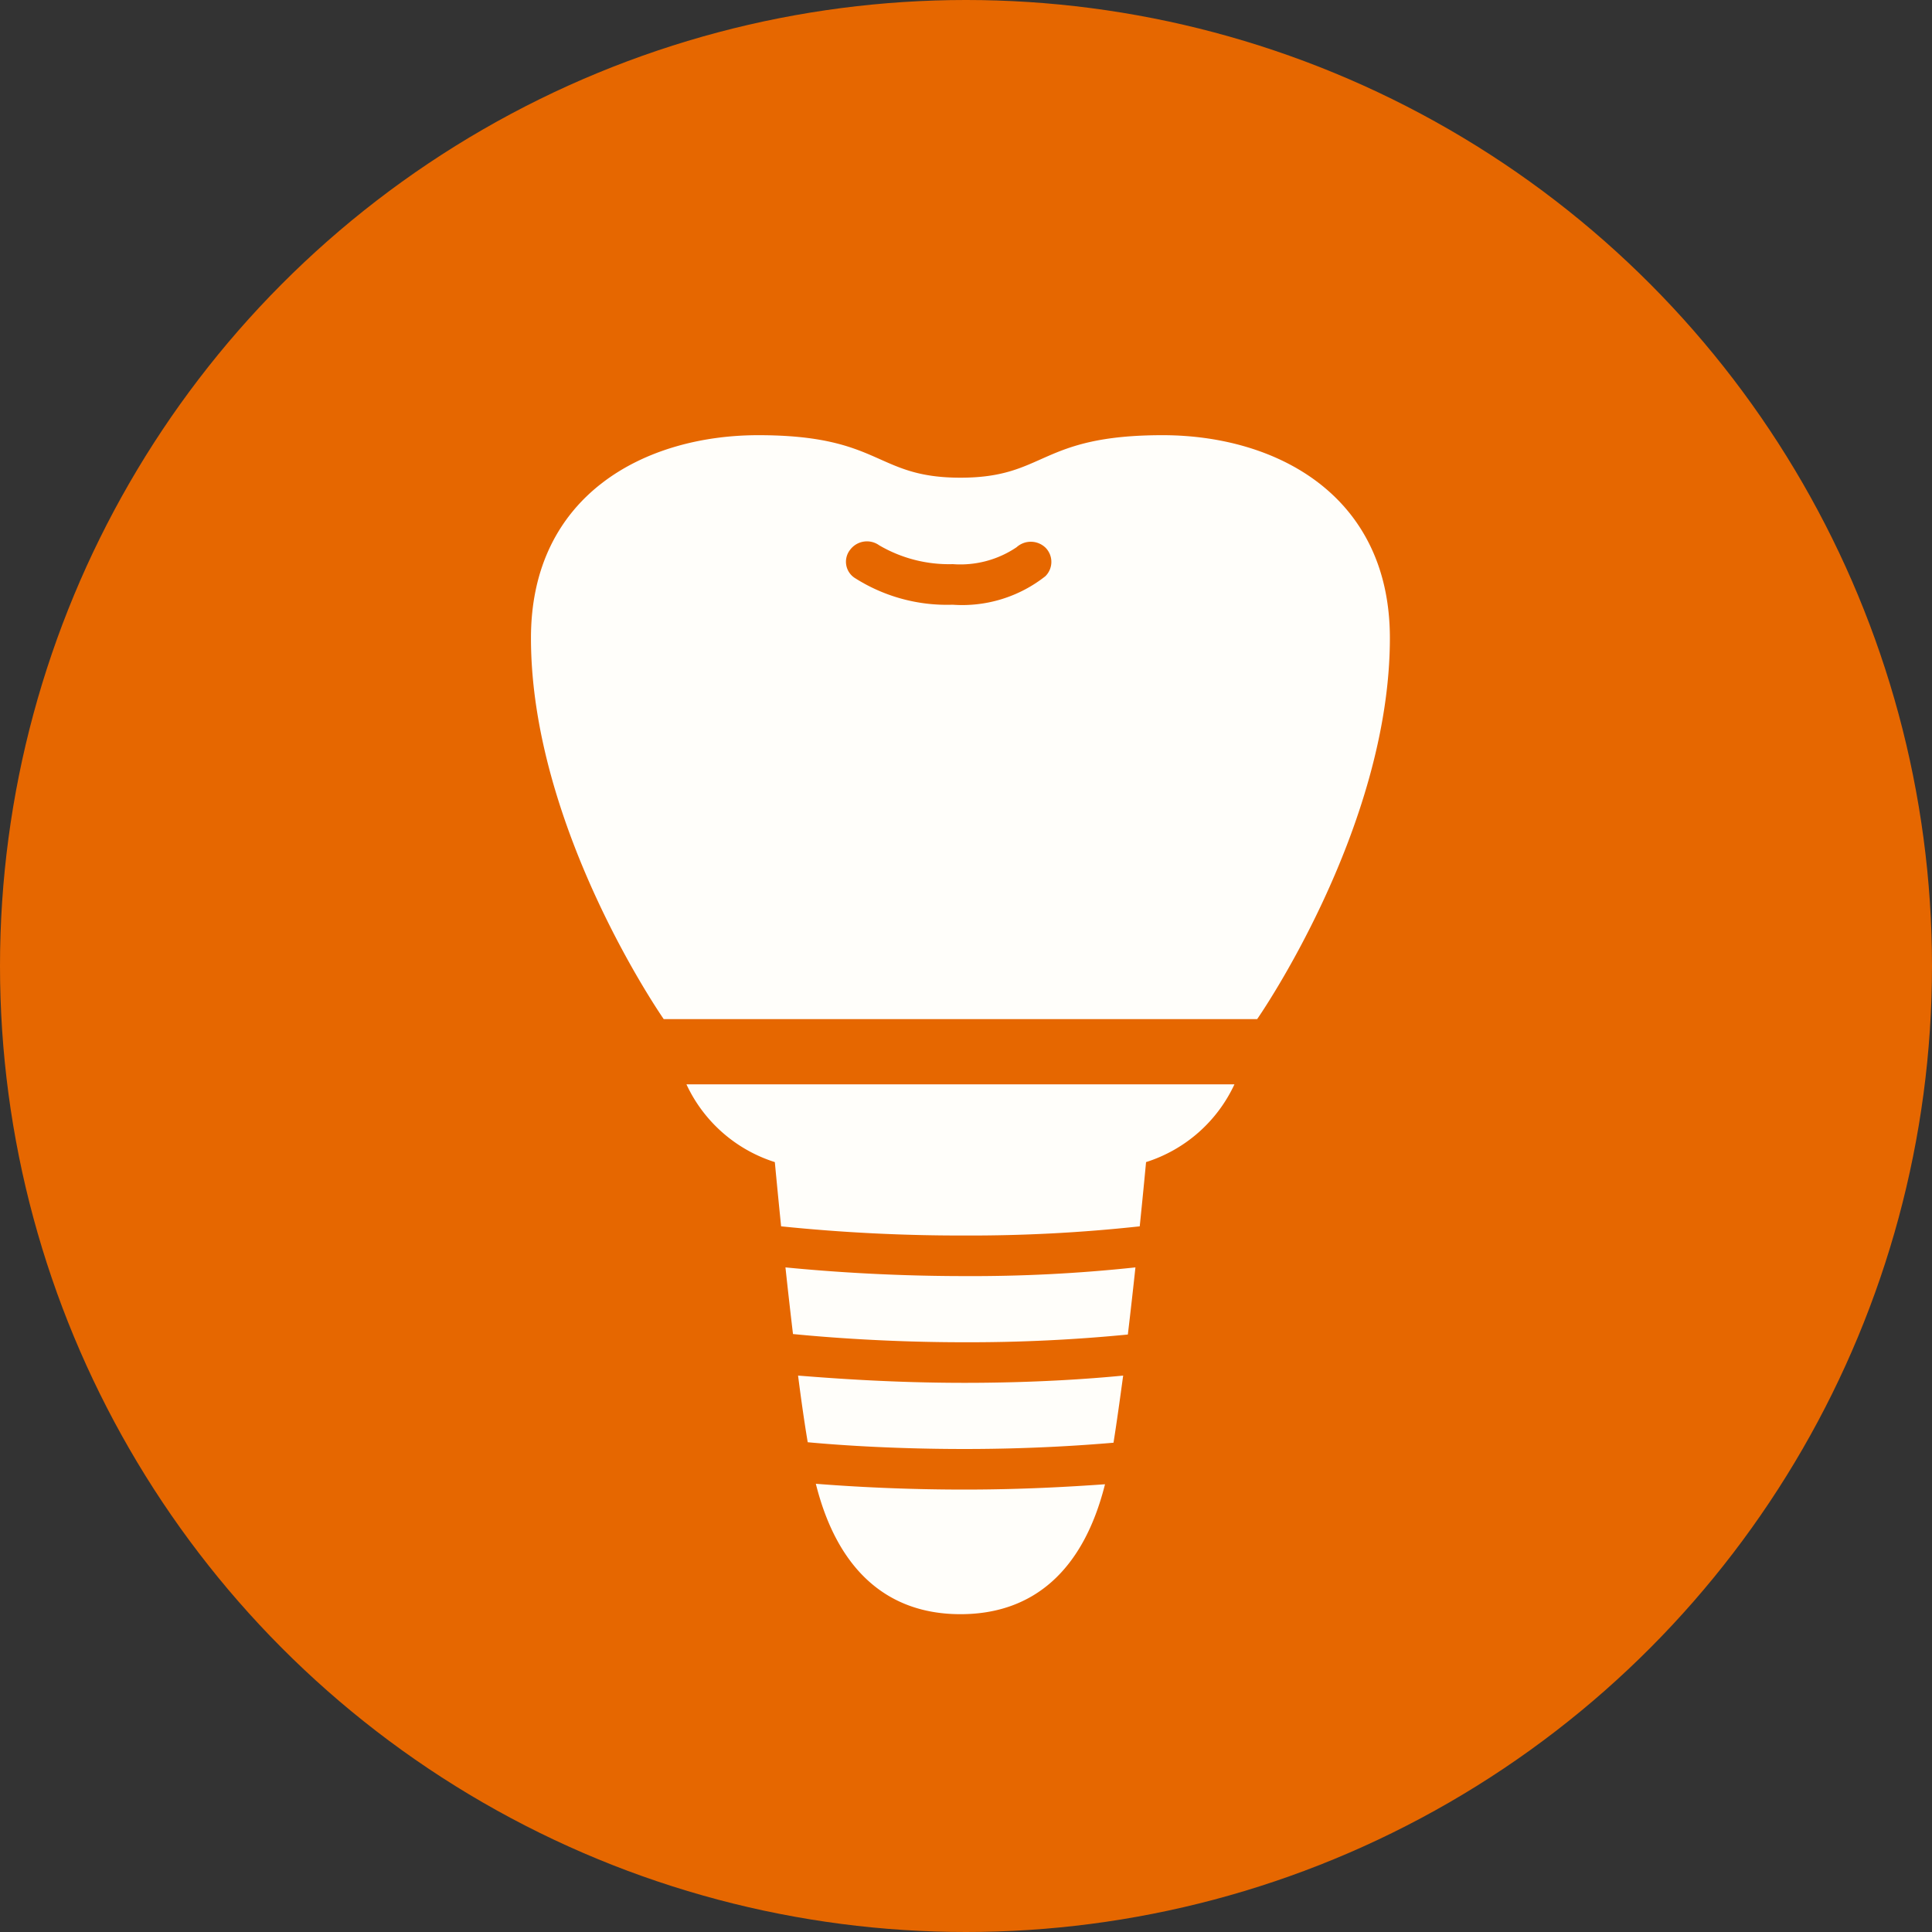
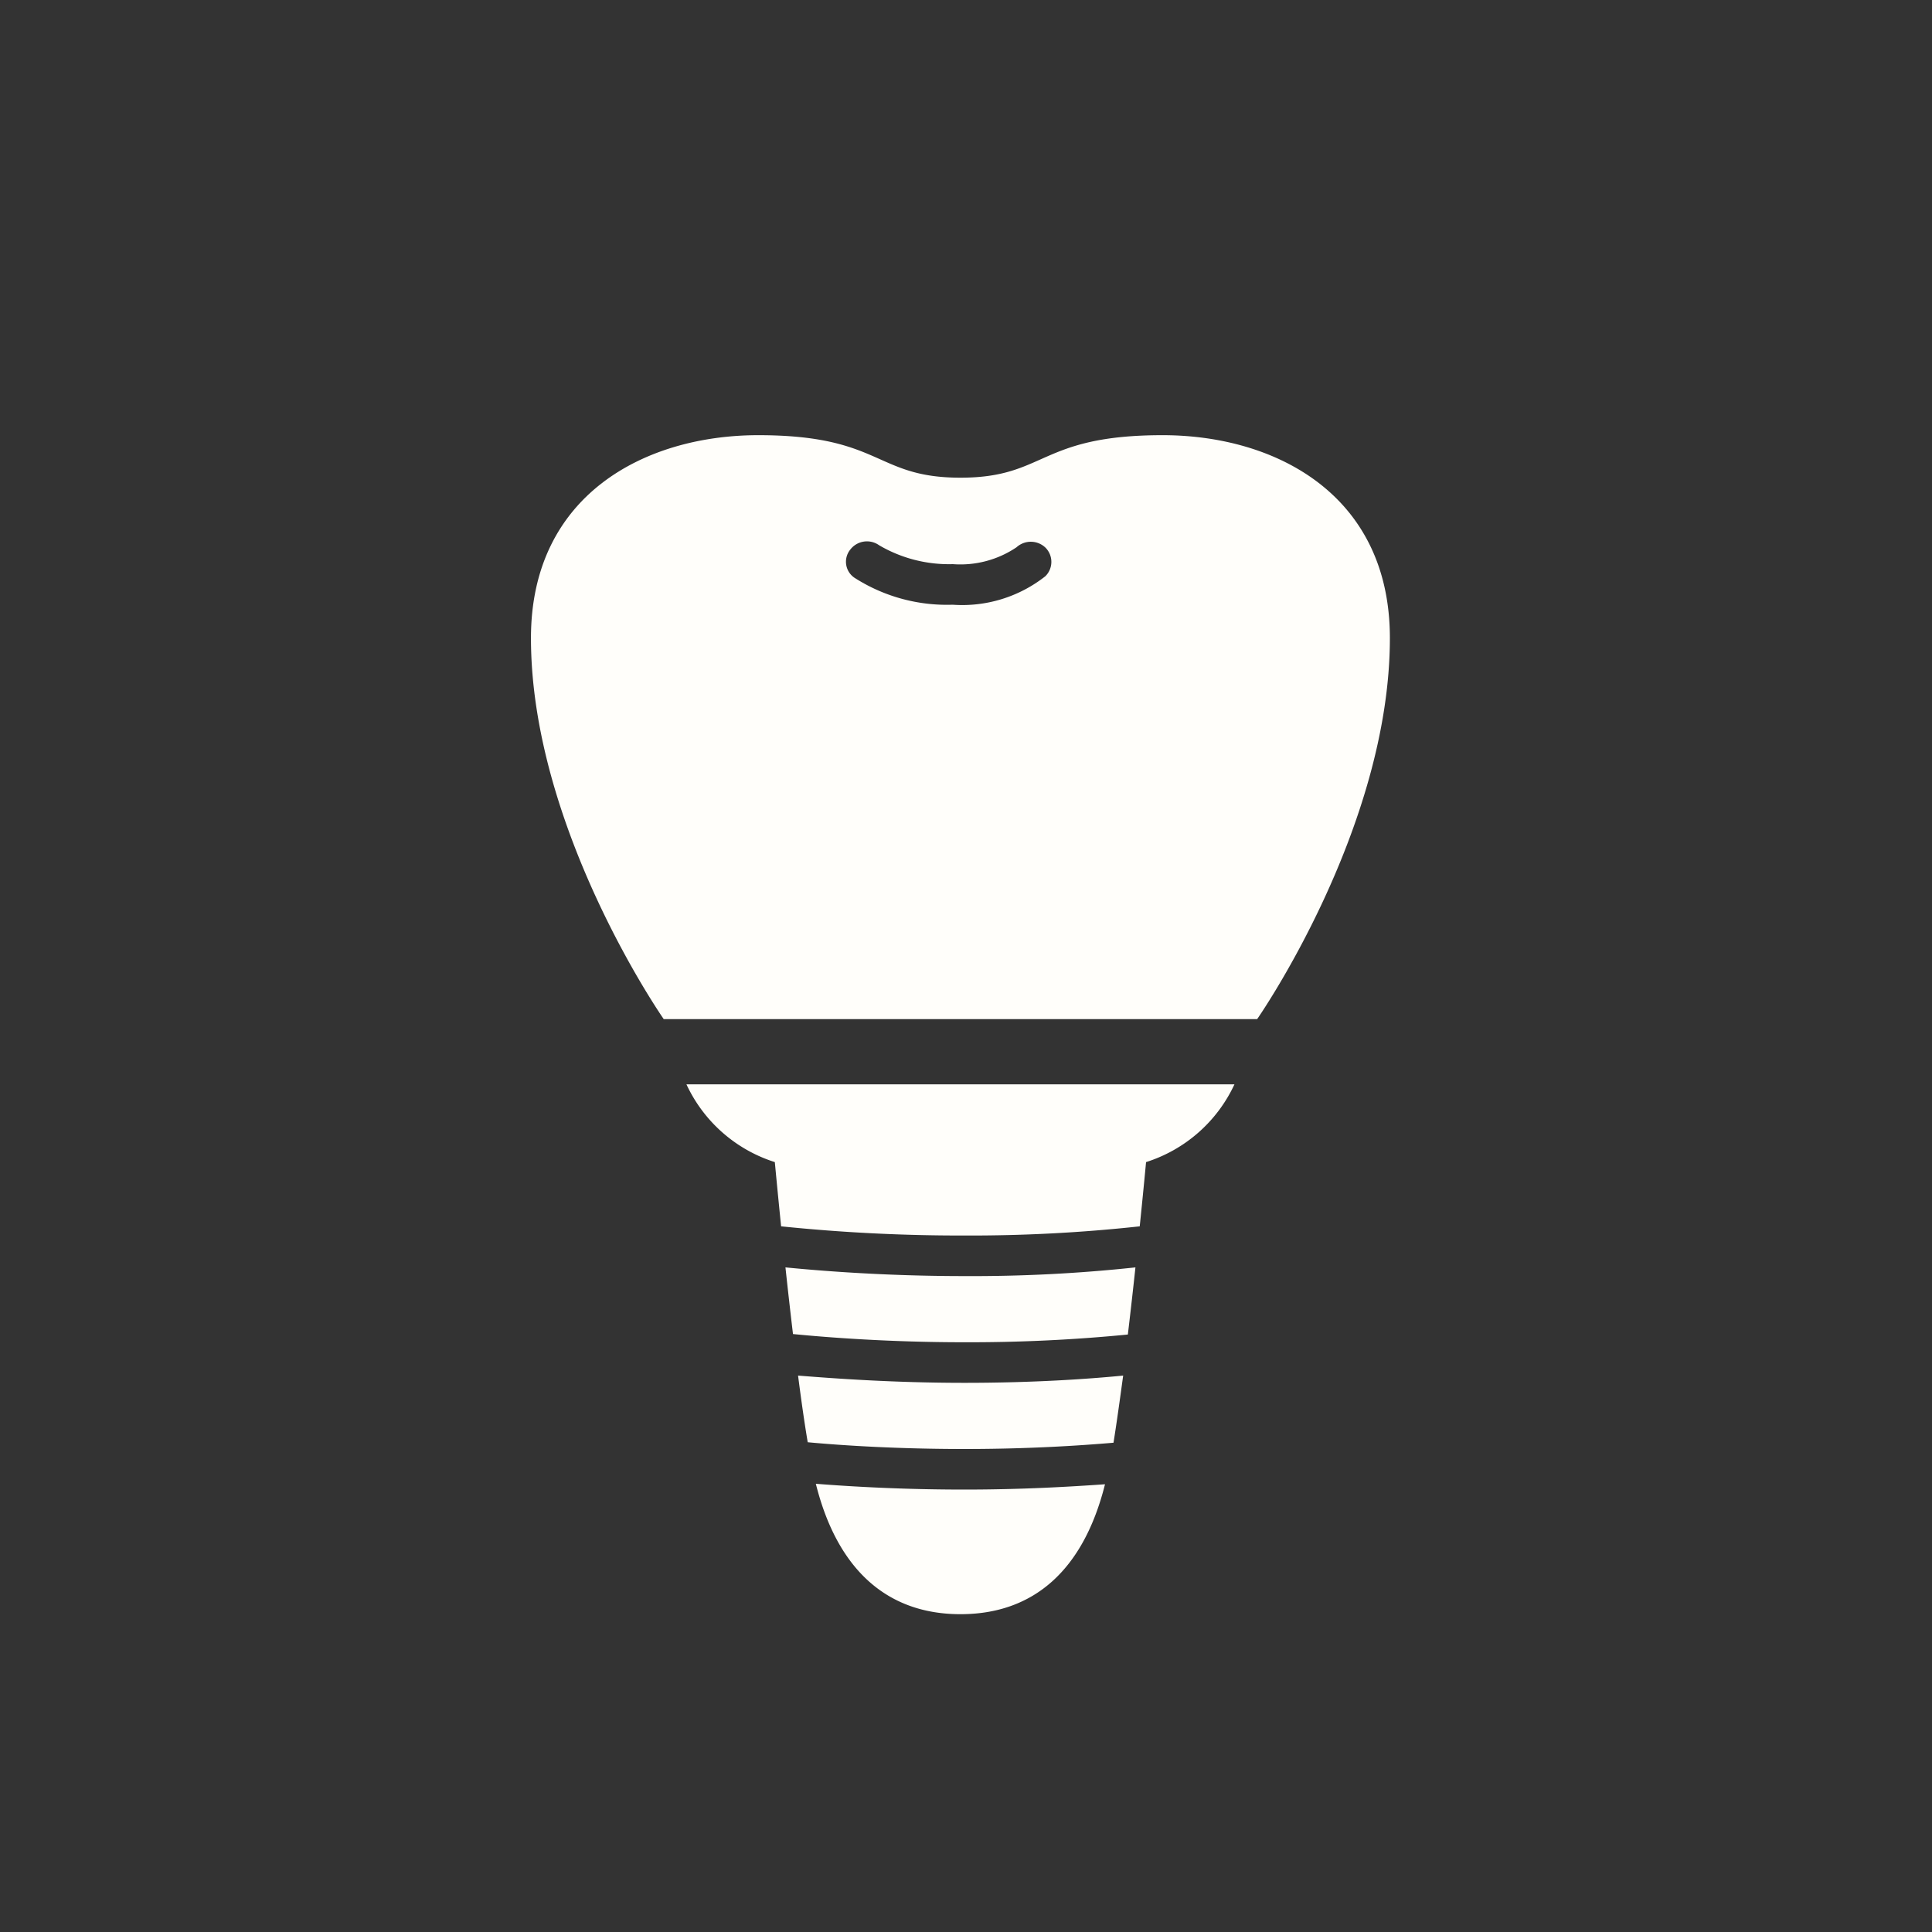
<svg xmlns="http://www.w3.org/2000/svg" id="icon_treatment-head_implant.svg" width="40" height="40" viewBox="0 0 40 40">
  <rect x="0" y="0" width="40" height="40" fill="#333333" stroke="none" />
  <defs>
    <style>
      .cls-1 {
        fill: #e66700;
      }

      .cls-2 {
        fill: #fffefa;
        fill-rule: evenodd;
      }
    </style>
  </defs>
-   <circle id="楕円形_797" data-name="楕円形 797" class="cls-1" cx="20" cy="20" r="20" />
  <path id="シェイプ_785" data-name="シェイプ 785" class="cls-2" d="M863.523,1155.48c0.063,0.49.129,0.96,0.2,1.38,0.744,0.07,1.9.14,3.247,0.14,1.309,0,2.383-.07,3.084-0.13,0.067-.42.133-0.9,0.2-1.39-0.715.07-1.854,0.15-3.28,0.15C865.5,1155.63,864.278,1155.54,863.523,1155.48Zm-0.261-2.24c0.047,0.44.1,0.91,0.156,1.38,0.711,0.07,2,.17,3.548.17a33.707,33.707,0,0,0,3.385-.16c0.057-.48.11-0.95,0.157-1.39a31.645,31.645,0,0,1-3.542.18C865.315,1153.42,863.975,1153.31,863.262,1153.24Zm0.629,4.48c0.447,1.79,1.487,2.7,2.994,2.7s2.544-.9,2.993-2.69c-0.713.05-1.712,0.11-2.912,0.11C865.717,1157.84,864.647,1157.78,863.891,1157.72Zm8.667-8.27H861.212a3.025,3.025,0,0,0,1.83,1.61s0.05,0.54.13,1.33a36.389,36.389,0,0,0,3.794.19,32.361,32.361,0,0,0,3.631-.19c0.081-.79.131-1.33,0.131-1.33A3.025,3.025,0,0,0,872.558,1149.45Zm-1.488-13.44c-2.568,0-2.407.88-4.185,0.88s-1.617-.88-4.185-0.88c-2.35,0-4.707,1.24-4.707,4.2,0,3.95,2.749,7.89,2.749,7.89h12.286s2.748-3.94,2.748-7.89C875.776,1137.25,873.42,1136.01,871.07,1136.01Zm-2.427,2.92a2.779,2.779,0,0,1-1.92.59,3.545,3.545,0,0,1-2.035-.56,0.4,0.4,0,0,1-.085-0.58,0.435,0.435,0,0,1,.6-0.09,2.86,2.86,0,0,0,1.524.39,2.077,2.077,0,0,0,1.32-.35,0.439,0.439,0,0,1,.6.01A0.417,0.417,0,0,1,868.643,1138.93Z" transform="translate(-847 -1127)" />
</svg>